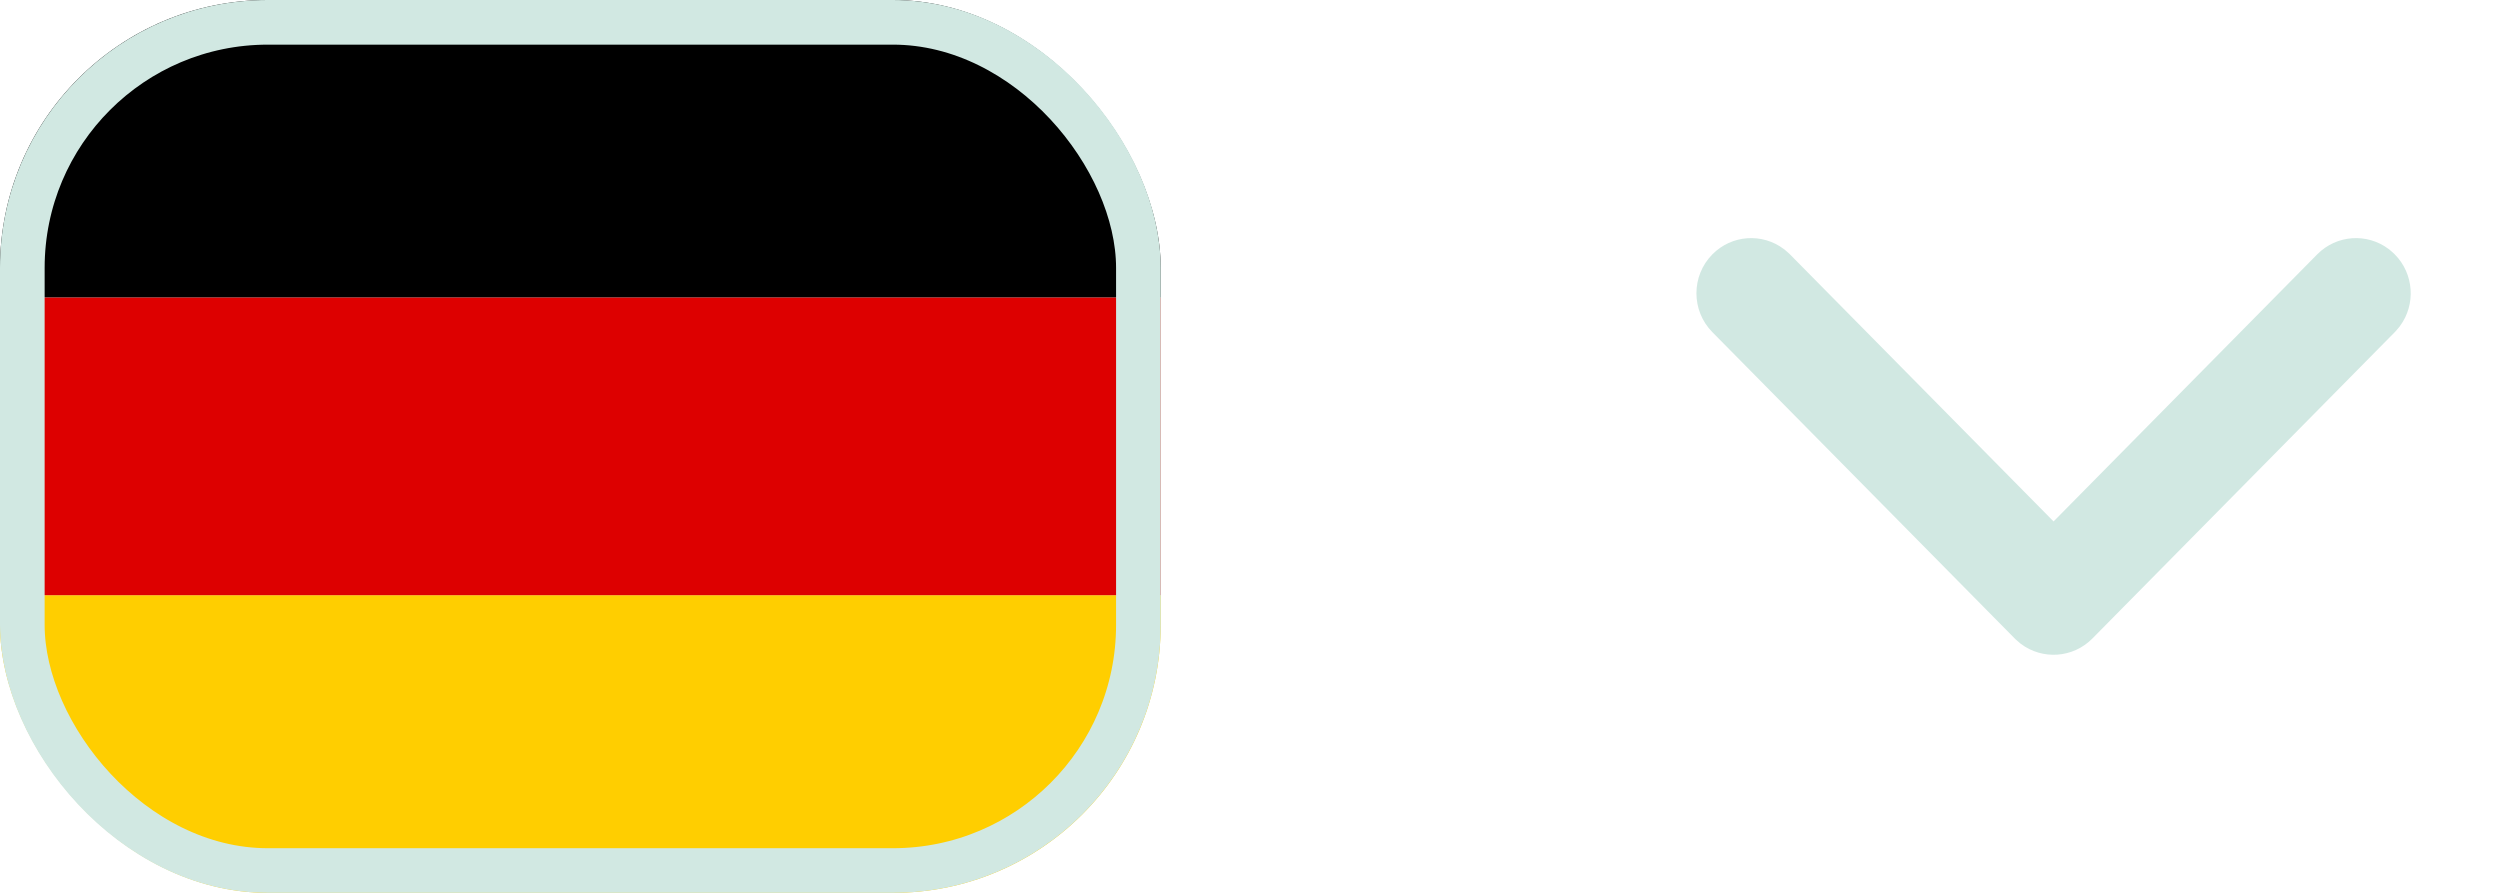
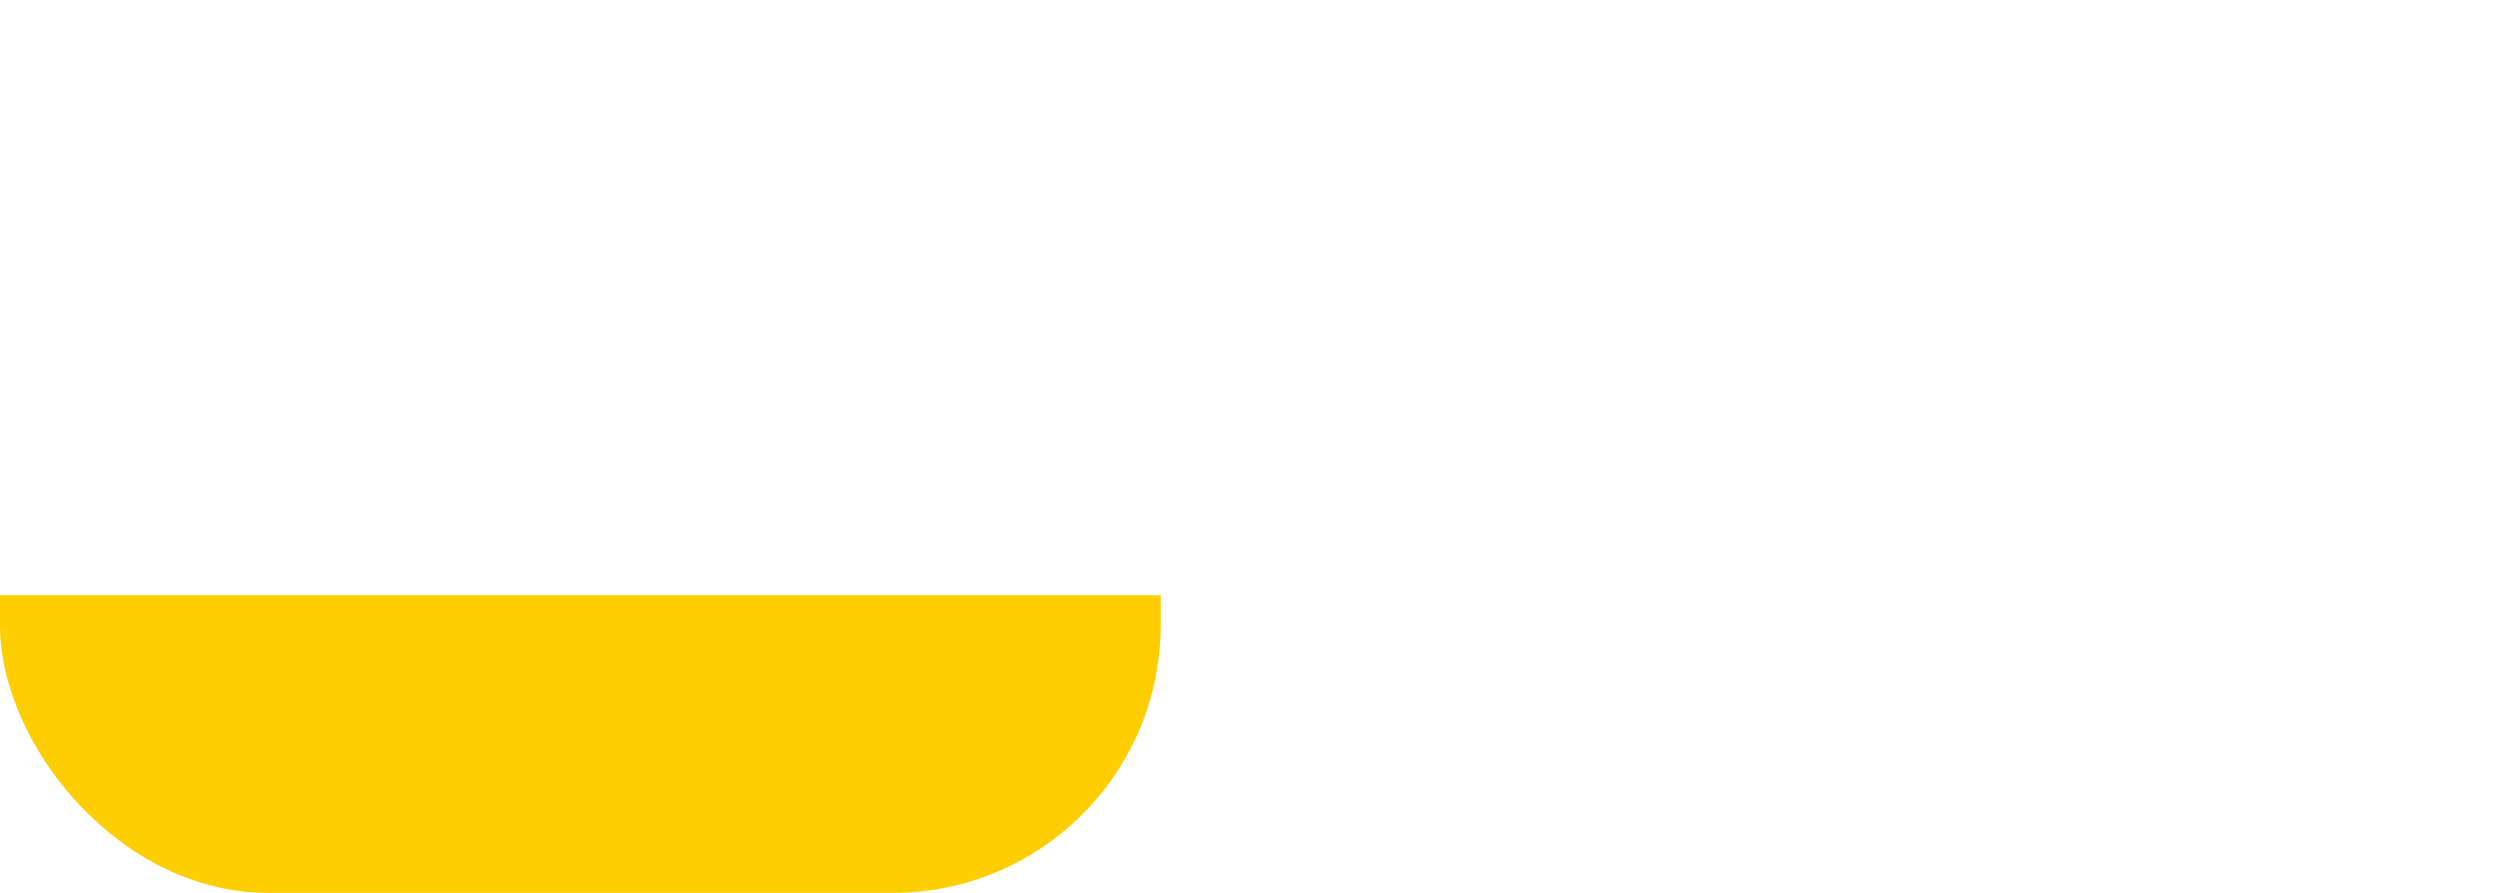
<svg xmlns="http://www.w3.org/2000/svg" width="56" height="20" viewBox="0 0 56 20" fill="none">
  <g clip-path="url(#clip0_139_2615)">
    <path d="M0 13.333H26V20H0V13.333Z" fill="#FFCE00" />
-     <path d="M0 0H26V6.667H0V0Z" fill="black" />
-     <path d="M0 6.667H26V13.333H0V6.667Z" fill="#DD0000" />
  </g>
-   <rect x="0.5" y="0.5" width="25" height="19" rx="5.5" stroke="#D1E8E2" />
-   <path d="M38.713 6.049C38.97 5.788 39.373 5.764 39.658 5.978L39.739 6.049L46 12.392L52.261 6.049C52.519 5.788 52.922 5.764 53.206 5.978L53.287 6.049C53.545 6.31 53.569 6.719 53.358 7.006L53.287 7.089L46.513 13.952C46.255 14.213 45.852 14.236 45.568 14.023L45.487 13.952L38.713 7.089C38.429 6.802 38.429 6.336 38.713 6.049Z" fill="#D1E8E2" stroke="#D1E8E2" />
  <defs>
    <clipPath id="clip0_139_2615">
      <rect width="26" height="20" rx="6" fill="white" />
    </clipPath>
  </defs>
</svg>